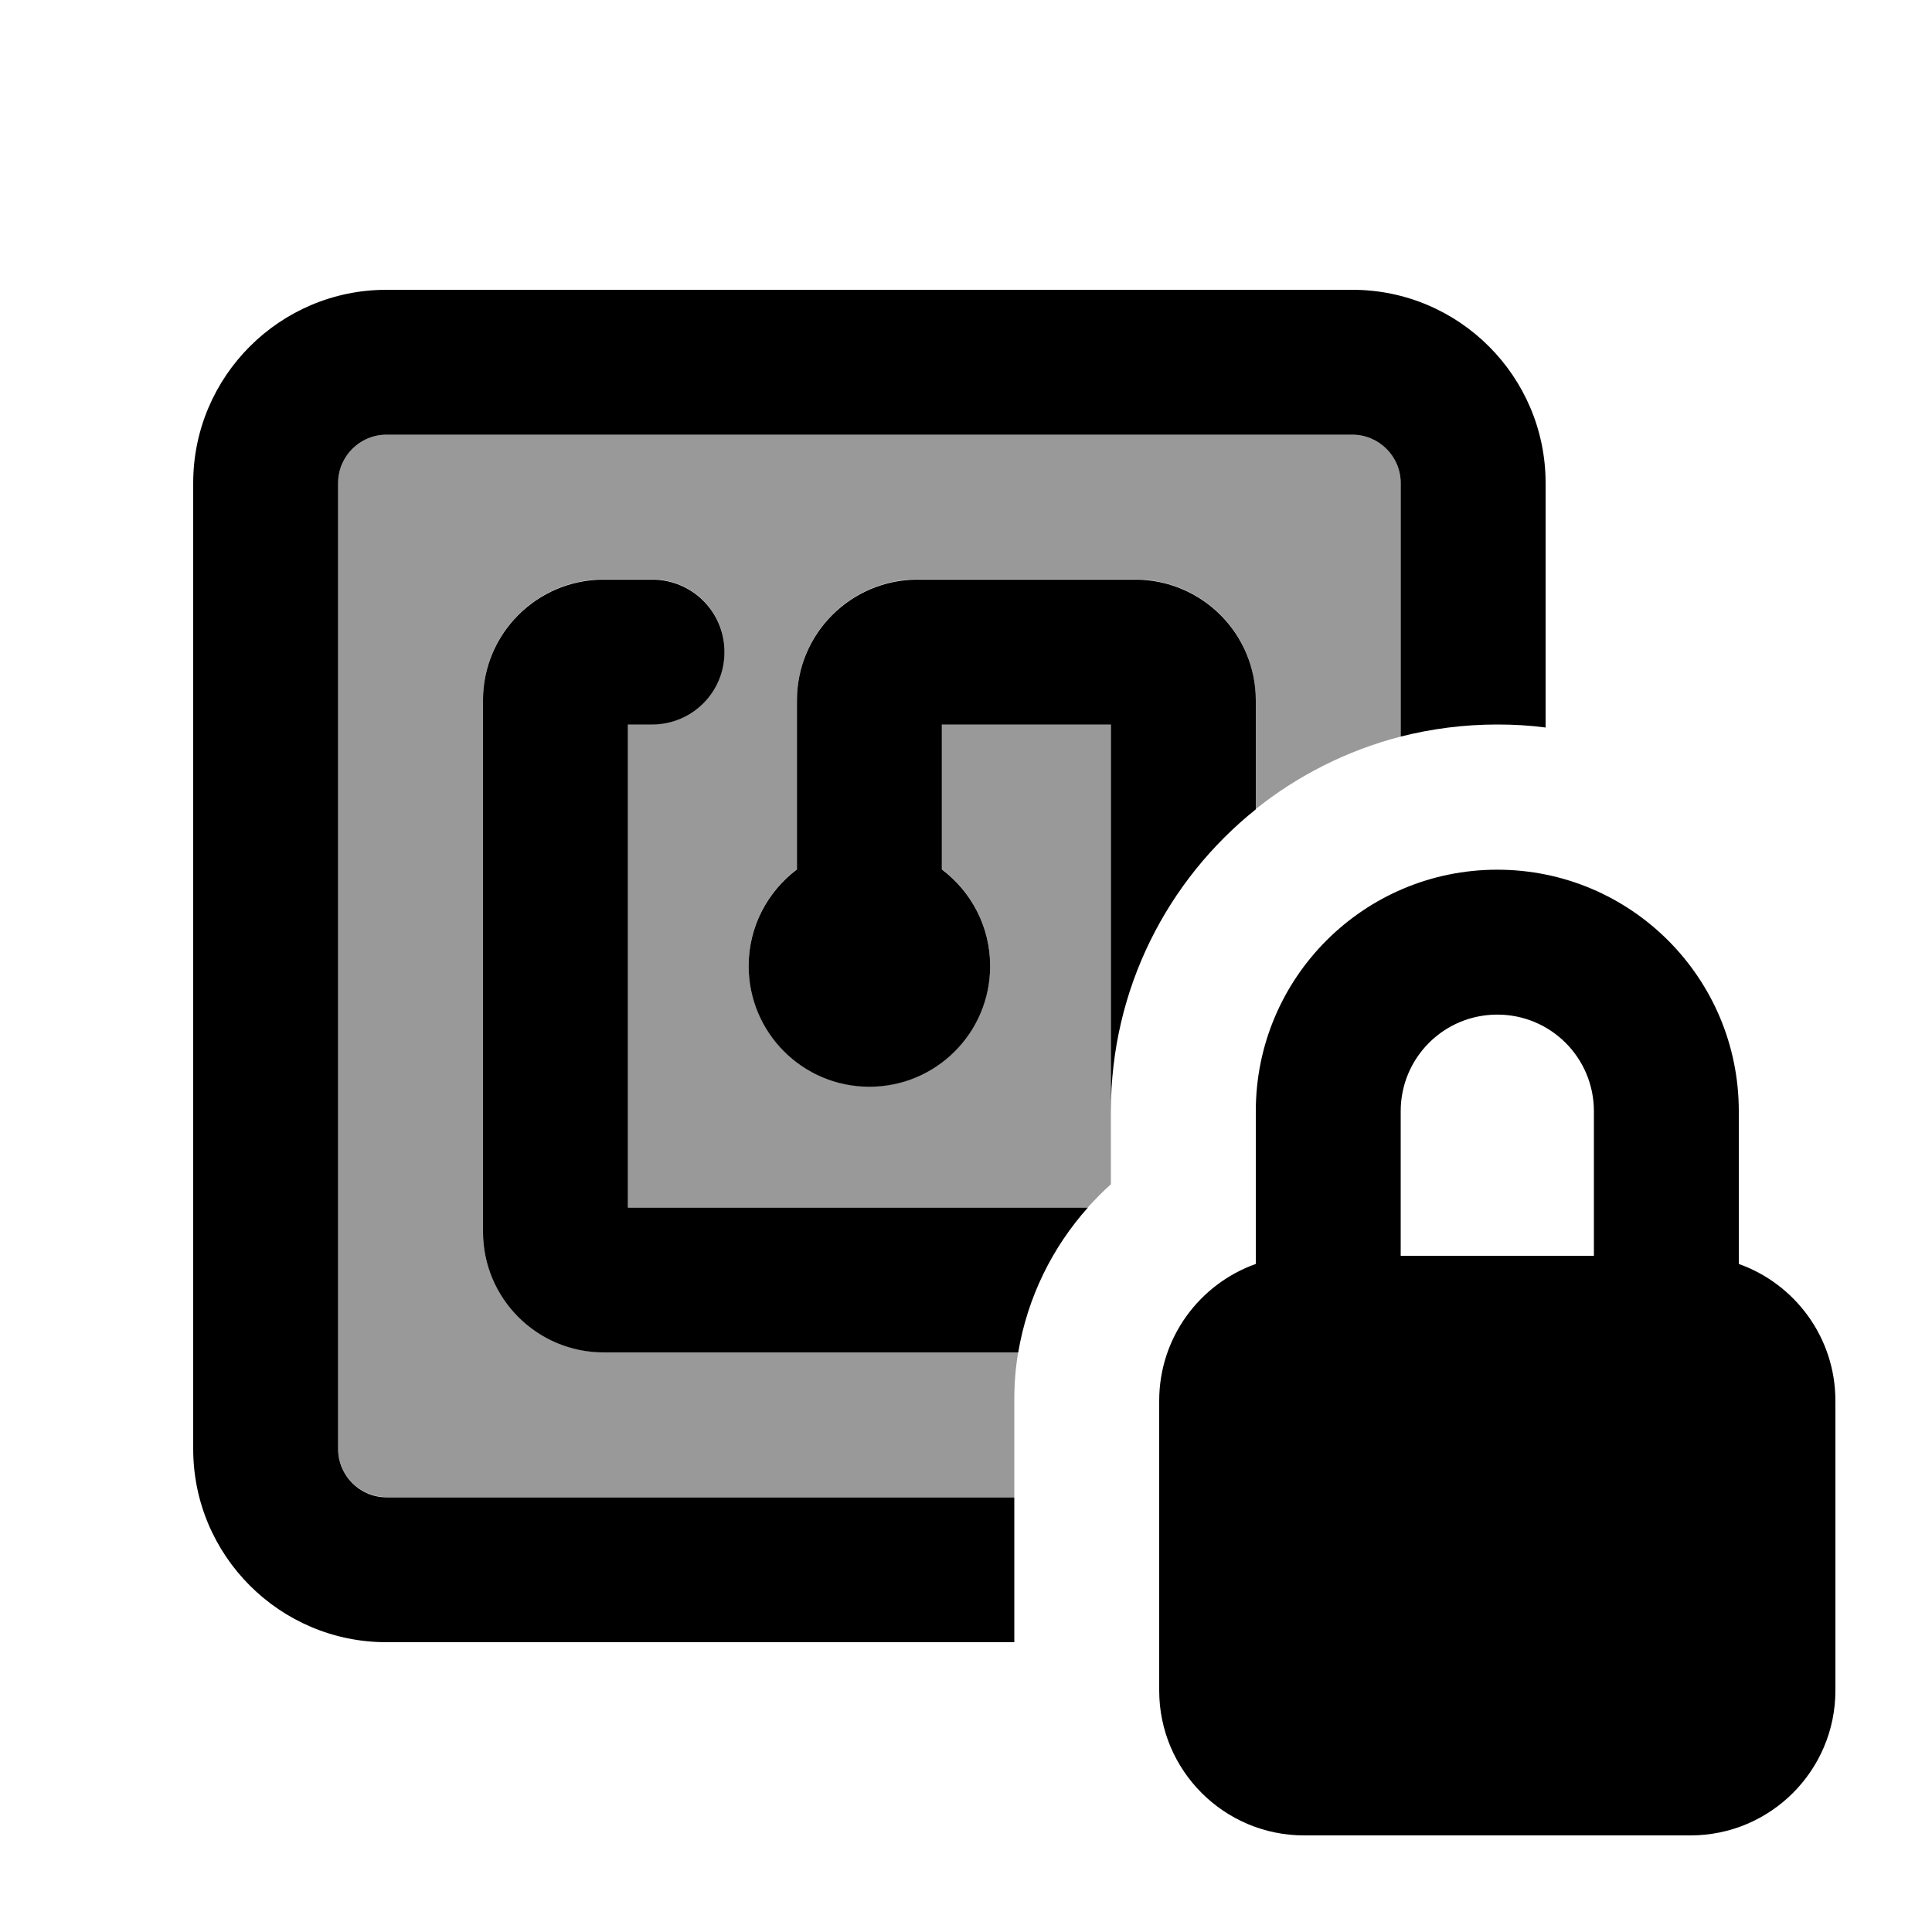
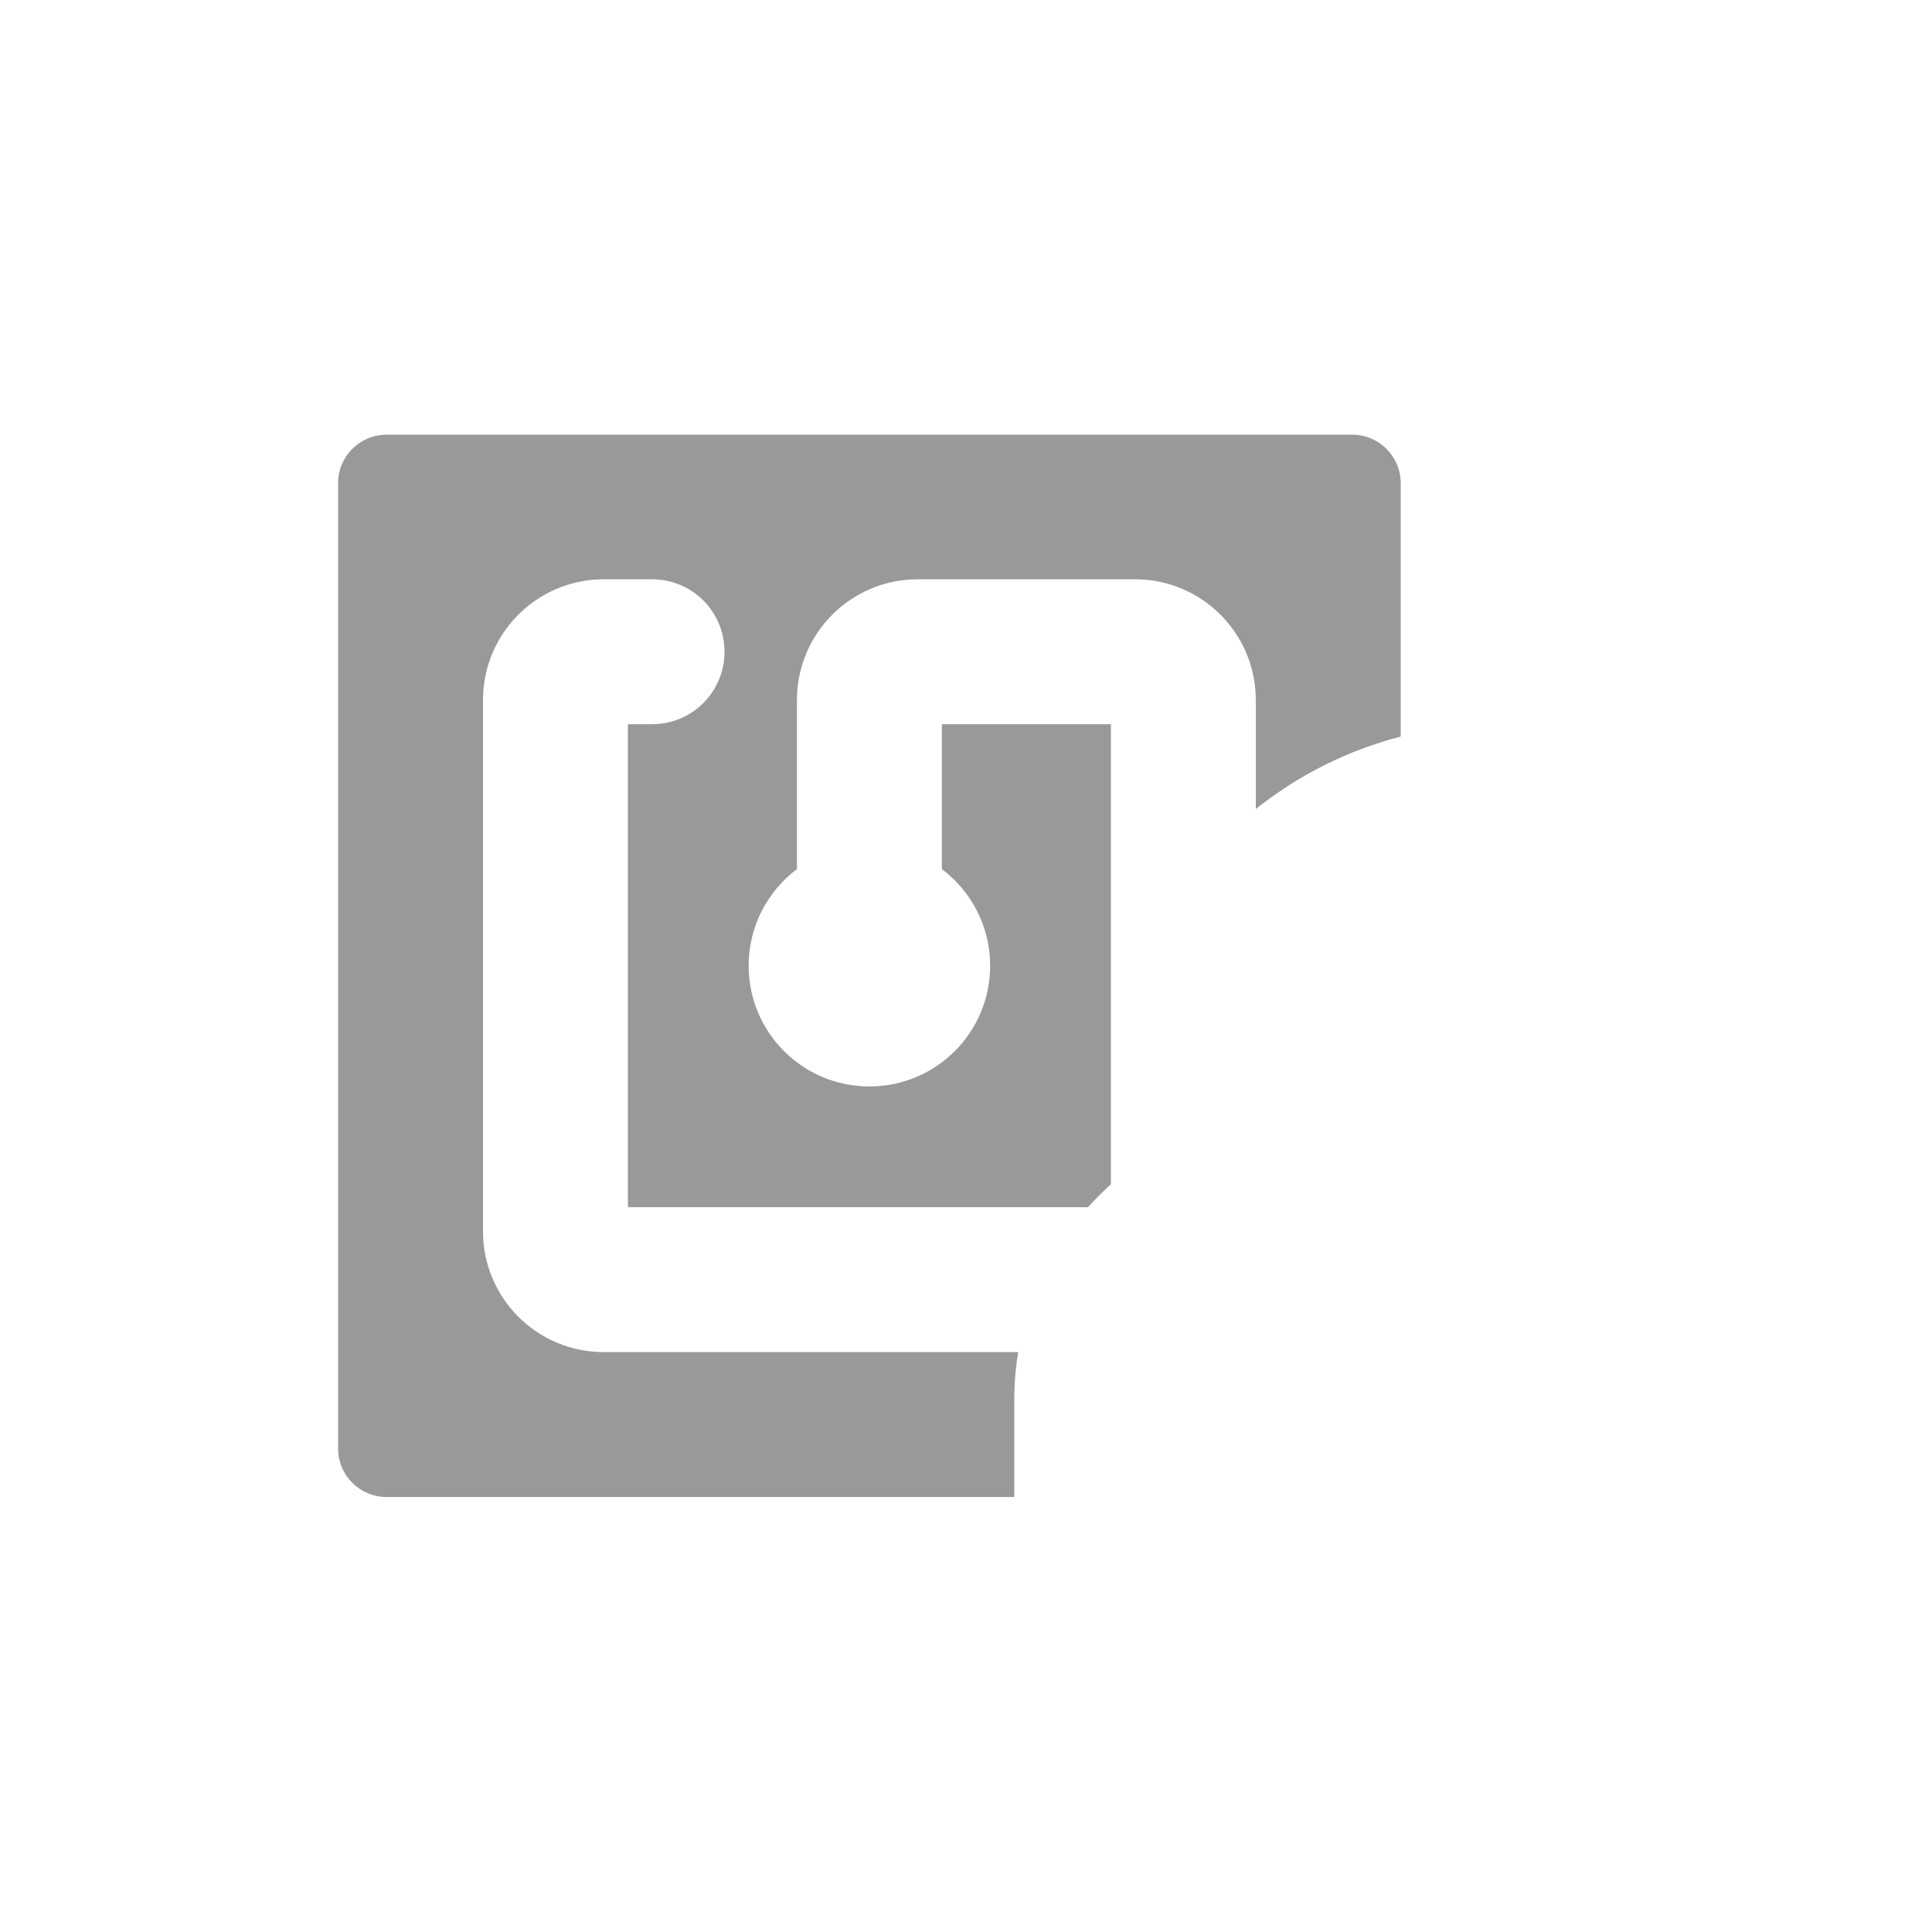
<svg xmlns="http://www.w3.org/2000/svg" viewBox="0 0 640 640">
  <path opacity=".4" fill="currentColor" d="M112 160C112 151.2 119.2 144 128 144L448 144C456.8 144 464 151.2 464 160L464 244C446.2 248.6 429.9 256.9 416 268L416 231.9C416 209.8 398.1 191.9 376 191.9L304 191.9C281.9 191.9 264 209.8 264 231.9L264 287.9C254.3 295.2 248 306.8 248 319.9C248 342 265.9 359.9 288 359.9C310.1 359.9 328 342 328 319.9C328 306.8 321.7 295.2 312 287.9L312 239.9L368 239.9L368 392.3C365.3 394.7 362.8 397.3 360.4 399.9L208 399.9L208 239.9L216 239.9C229.3 239.9 240 229.2 240 215.9C240 202.6 229.3 191.9 216 191.9L200 191.9C177.9 191.9 160 209.8 160 231.9L160 407.9C160 430 177.9 447.9 200 447.9L337.3 447.9C336.4 453.1 336 458.4 336 463.8L336 495.9L128 495.9C119.2 495.9 112 488.7 112 479.9L112 160z" />
-   <path fill="currentColor" d="M448 144L128 144C119.2 144 112 151.2 112 160L112 480C112 488.8 119.2 496 128 496L336 496L336 544L128 544C92.7 544 64 515.3 64 480L64 160C64 124.7 92.7 96 128 96L448 96C483.3 96 512 124.7 512 160L512 241C506.8 240.3 501.4 240 496 240C485 240 474.2 241.4 464 244L464 160C464 151.2 456.8 144 448 144zM416 232L416 268.1C386.7 291.6 368 327.6 368 368L368 240L312 240L312 288C321.7 295.3 328 306.9 328 320C328 342.1 310.1 360 288 360C265.9 360 248 342.1 248 320C248 306.9 254.3 295.3 264 288L264 232C264 209.9 281.9 192 304 192L376 192C398.1 192 416 209.9 416 232zM208 400L360.4 400C348.6 413.2 340.4 429.7 337.3 448L200 448C177.9 448 160 430.1 160 408L160 232C160 209.9 177.9 192 200 192L216 192C229.3 192 240 202.7 240 216C240 229.3 229.3 240 216 240L208 240L208 400zM528 368.1C528 350.4 513.7 336.1 496 336.1C478.3 336.1 464 350.4 464 368.1L464 416L528 416L528 368.1zM384 464C384 443.1 397.4 425.3 416 418.7L416 368.1C416 323.9 451.8 288.1 496 288.1C540.2 288.1 576 323.9 576 368.1L576 418.7C594.6 425.3 608 443.1 608 464L608 560C608 586.5 586.5 608 560 608L432 608C405.5 608 384 586.5 384 560L384 464z" />
</svg>